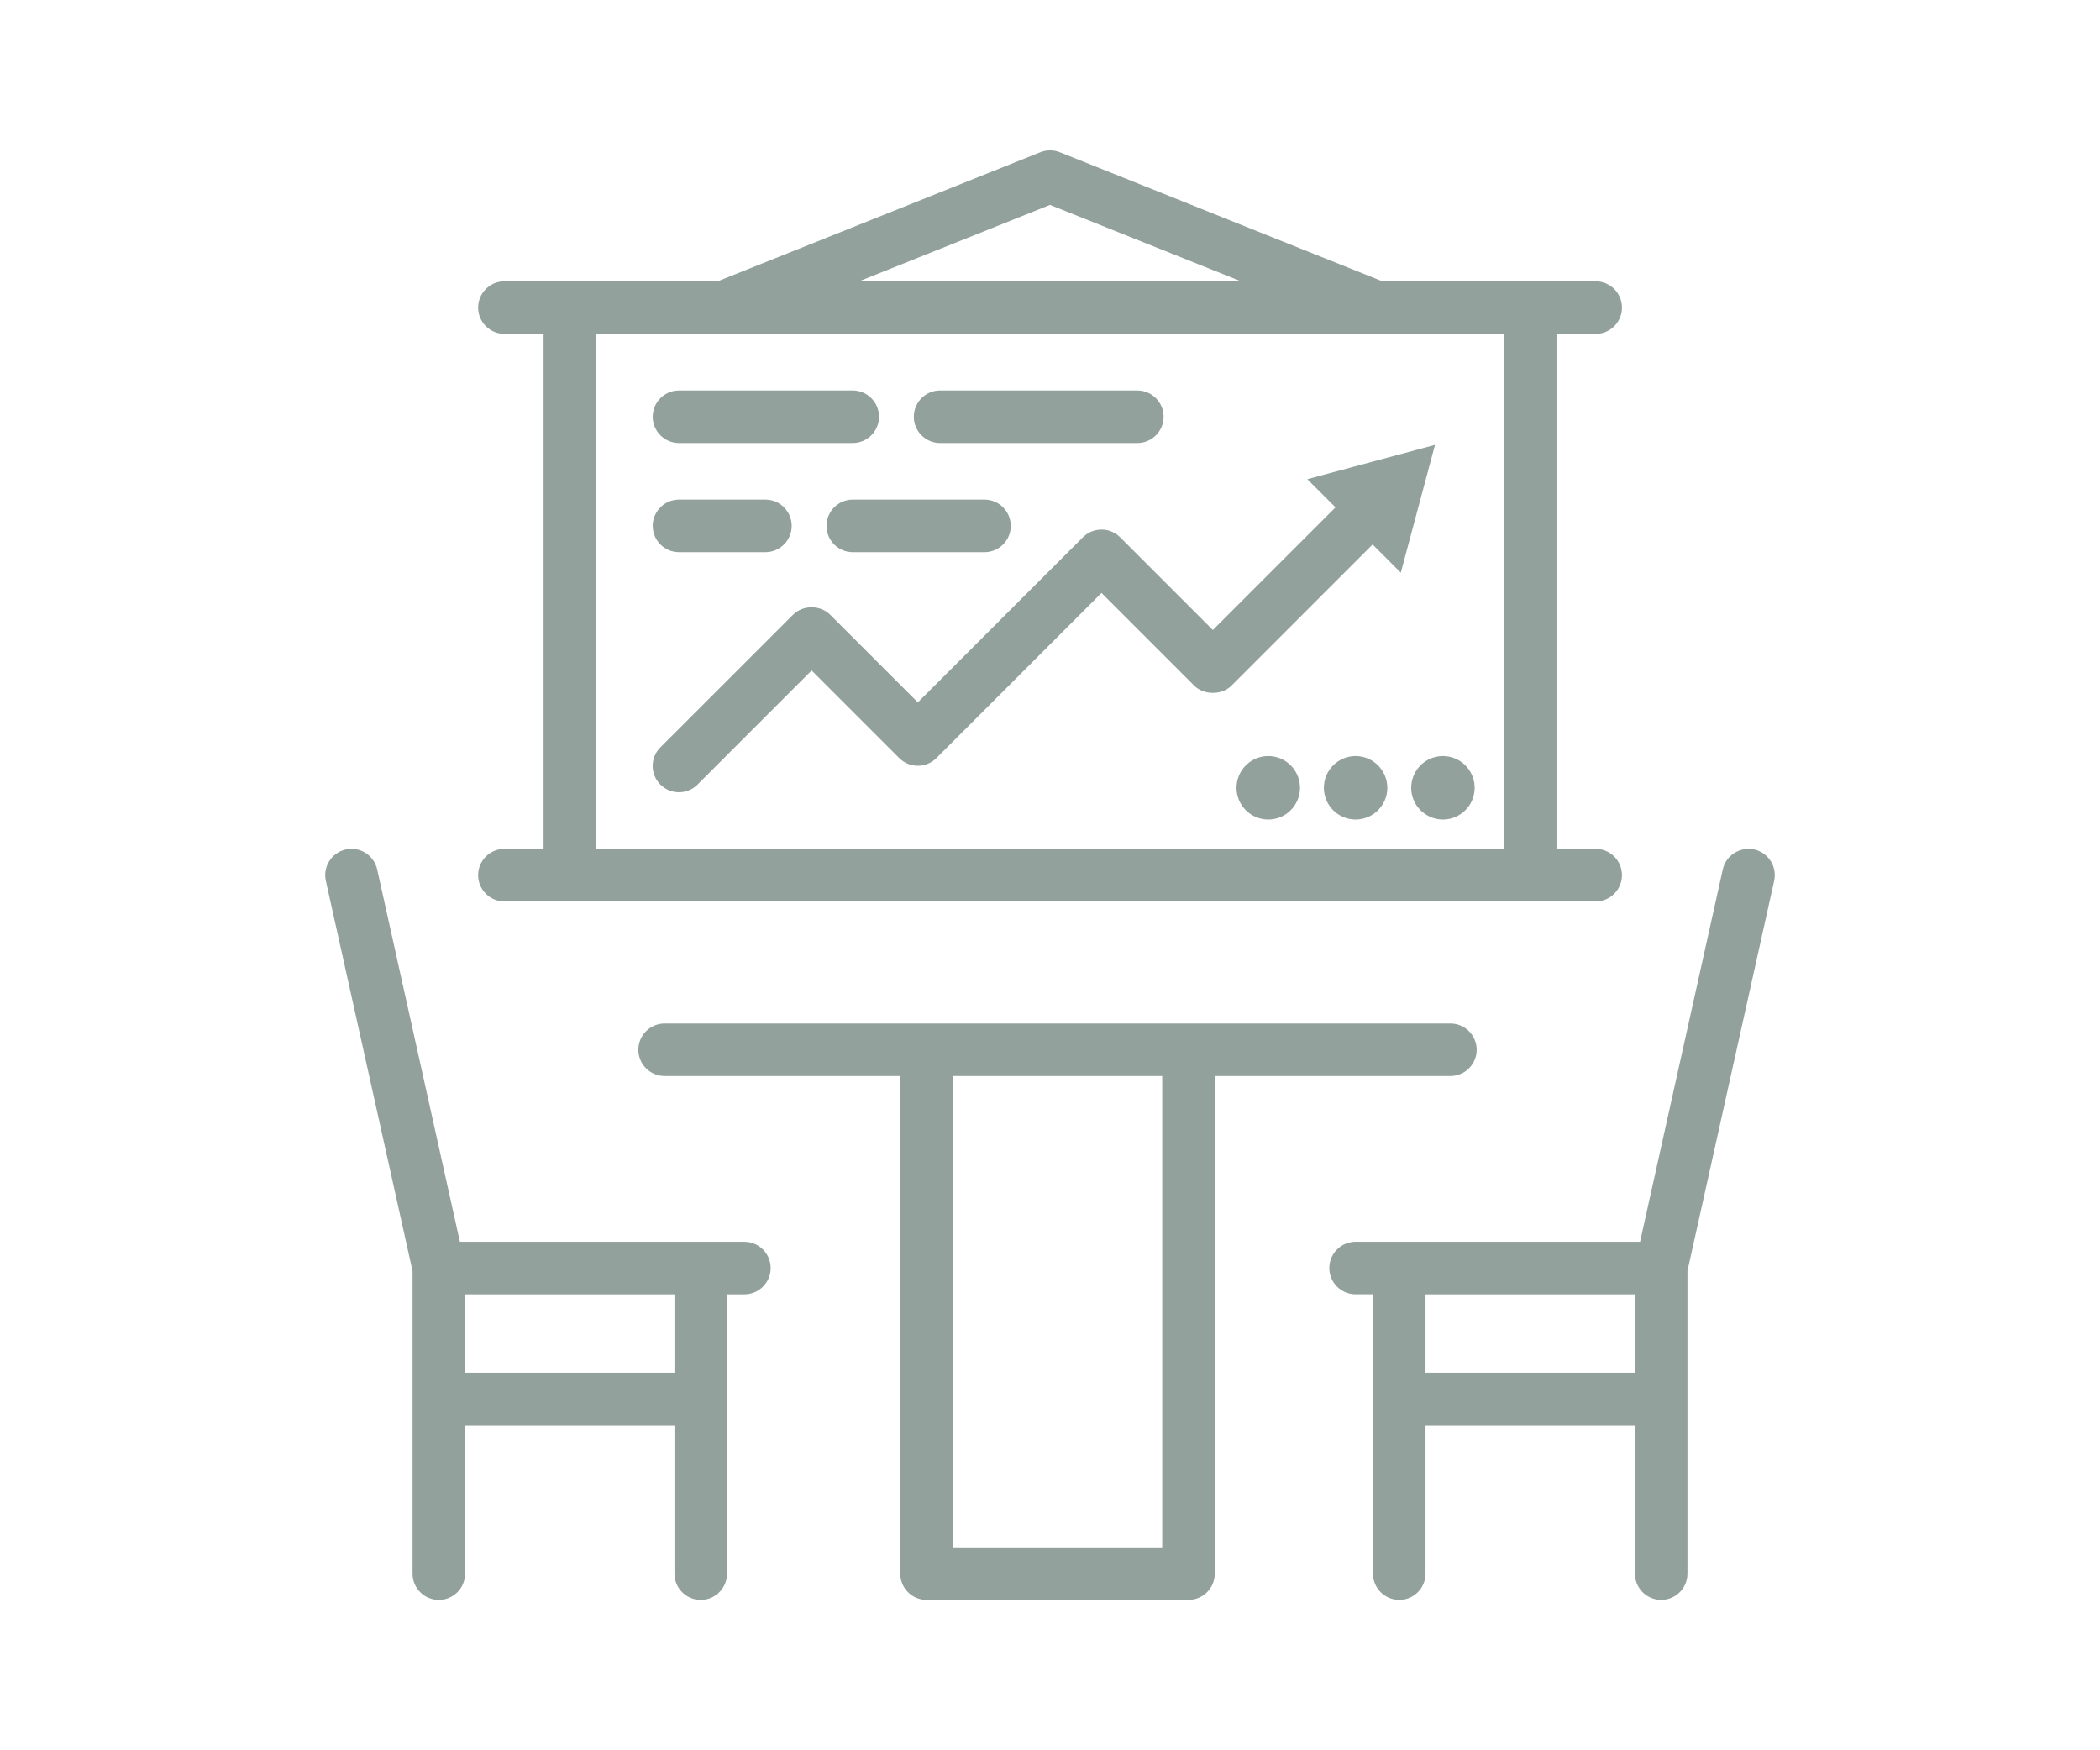
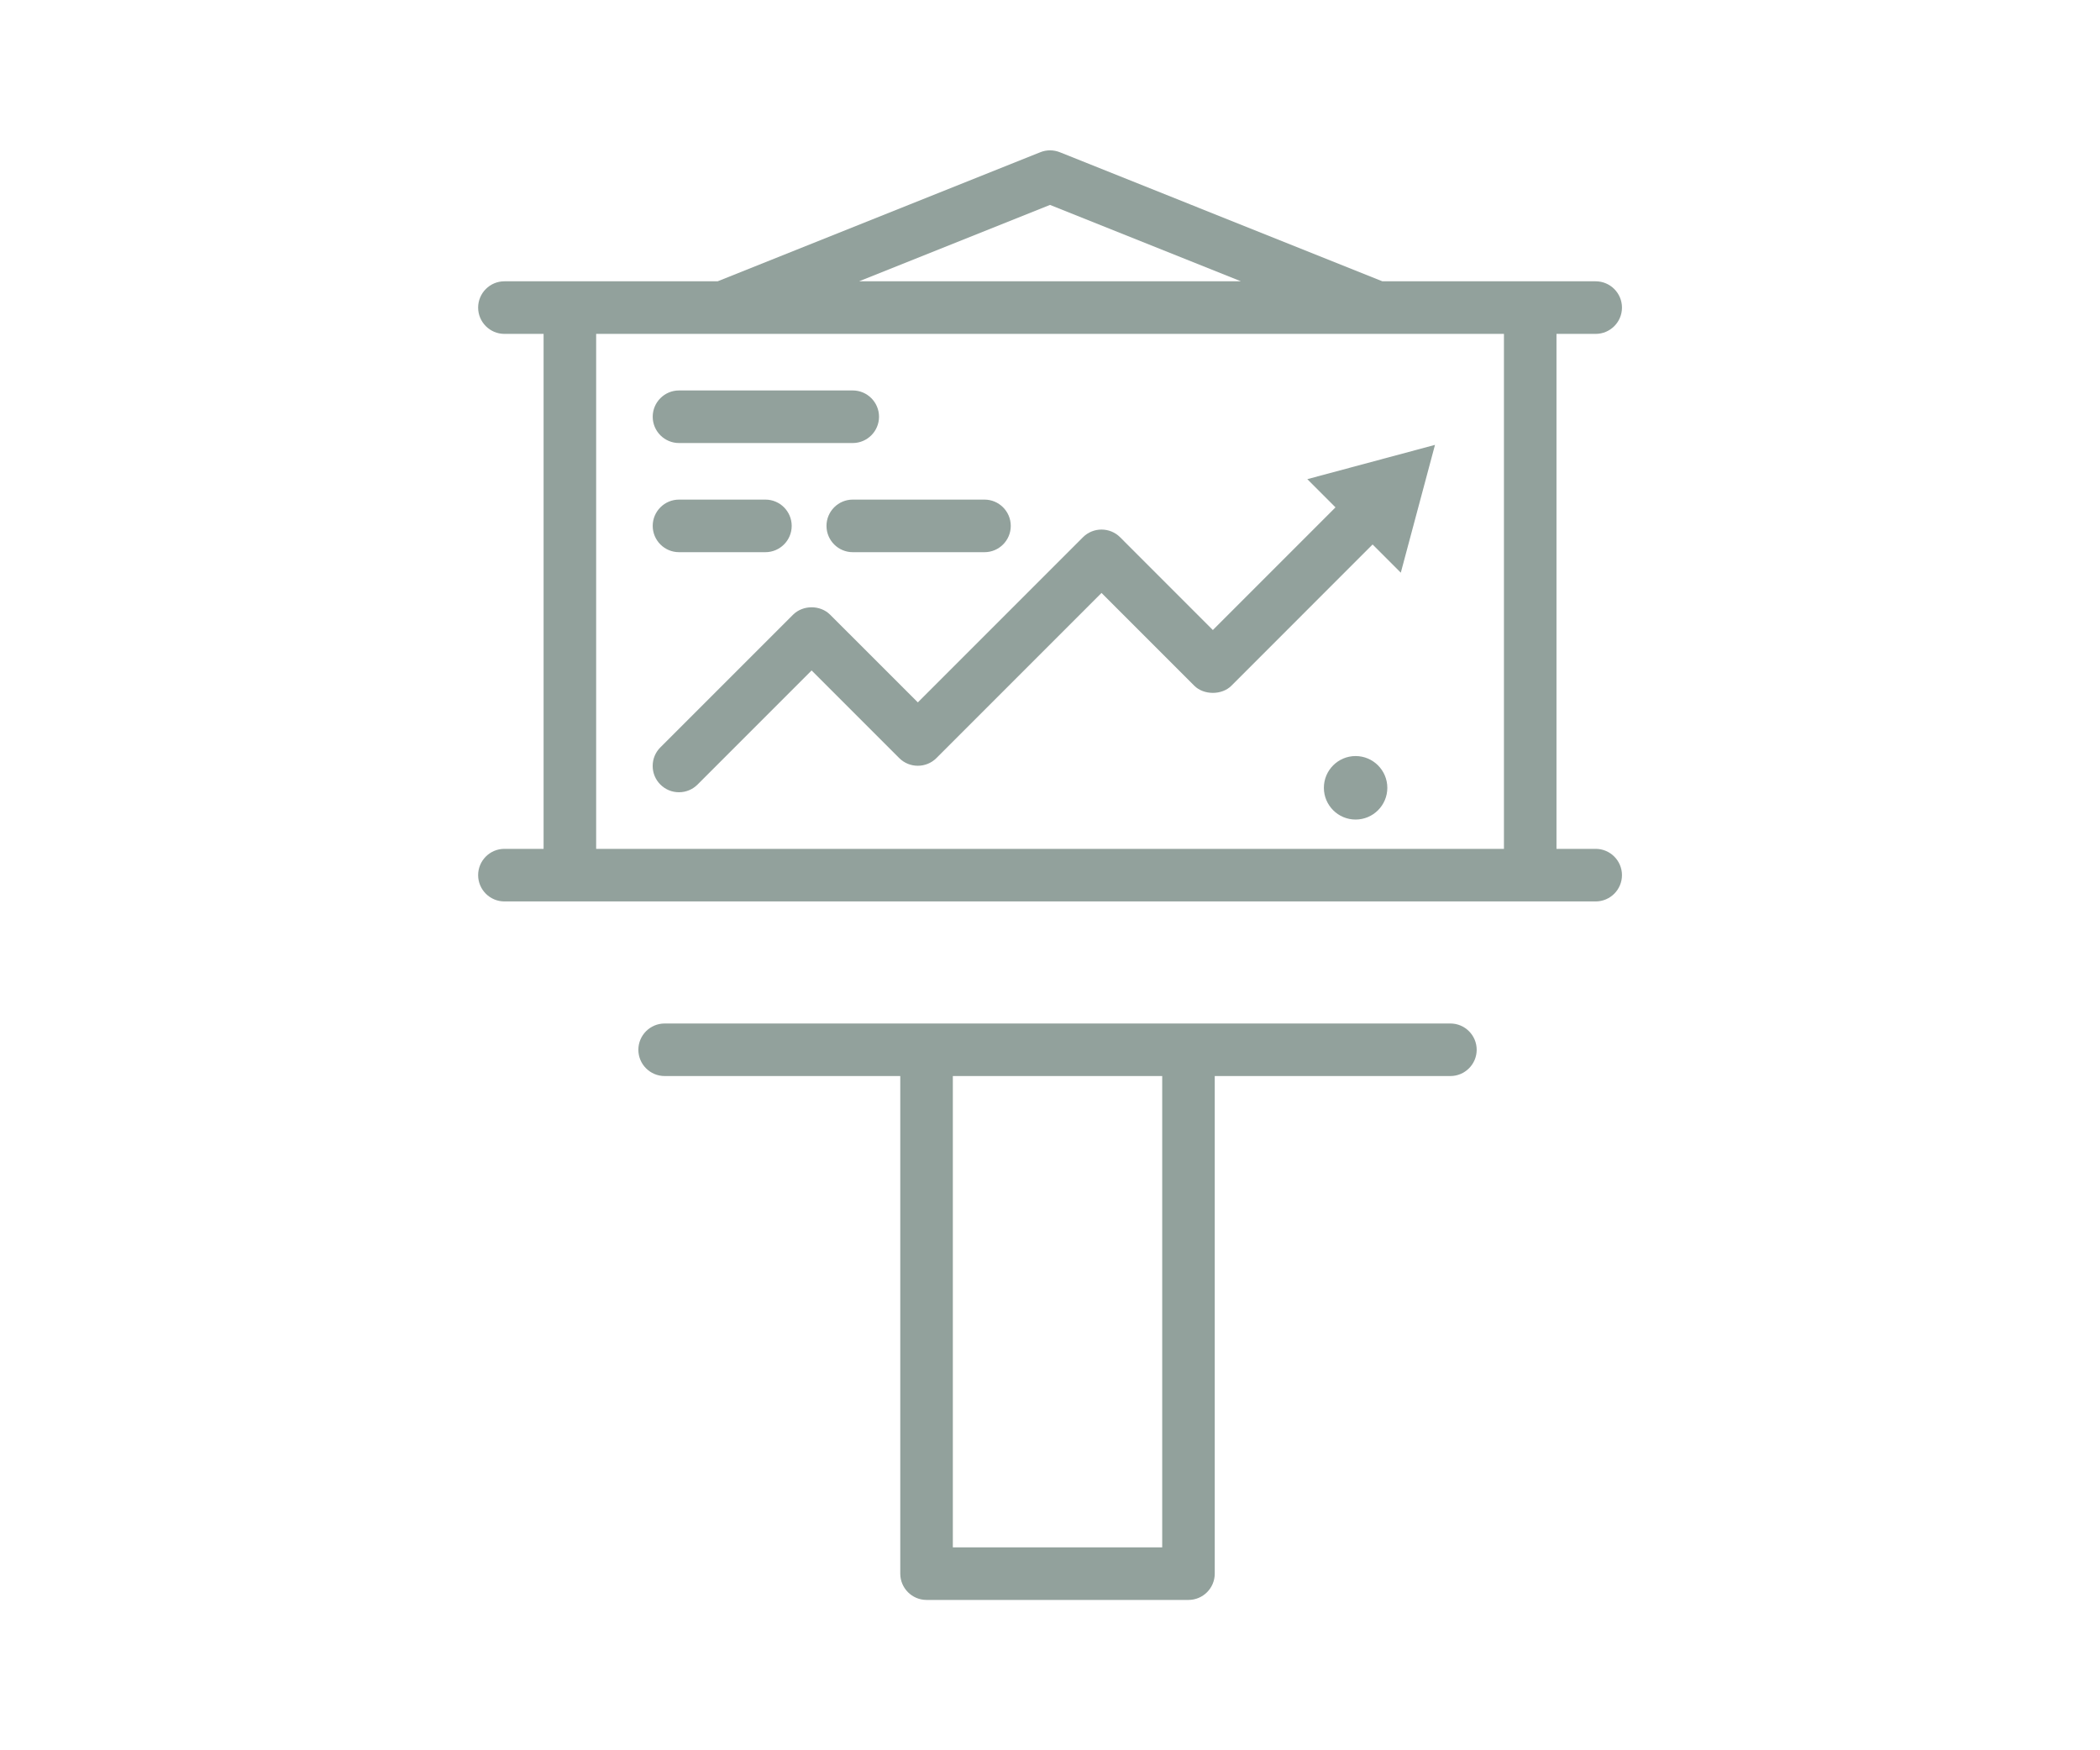
<svg xmlns="http://www.w3.org/2000/svg" version="1.1" id="Layer_1" x="0px" y="0px" viewBox="0 0 60 50" style="enable-background:new 0 0 60 50;" xml:space="preserve">
  <style type="text/css">
	.st0{fill:none;}
	.st1{fill:#92A19C;}
</style>
  <rect class="st0" width="60" height="50" />
  <g>
-     <path class="st1" d="M50.59,24.596c-0.107-0.169-0.275-0.287-0.473-0.331c-0.404-0.084-0.805,0.17-0.894,0.57l-2.364,10.638h-8.128   c-0.414,0-0.751,0.337-0.751,0.751s0.337,0.751,0.751,0.751h0.497v7.979c0,0.414,0.337,0.751,0.751,0.751s0.75-0.337,0.75-0.751   v-4.238h5.983v4.238c0,0.414,0.337,0.751,0.75,0.751c0.414,0,0.751-0.337,0.751-0.751v-8.647l2.477-11.145   C50.733,24.966,50.698,24.765,50.59,24.596z M46.712,39.214h-5.983v-2.238h5.983V39.214z" />
    <path class="st1" d="M41.44,30.739c0.414,0,0.751-0.337,0.751-0.75c0-0.414-0.337-0.751-0.751-0.751h-7.483h-7.483H18.99   c-0.414,0-0.751,0.337-0.751,0.751c0,0.414,0.337,0.75,0.751,0.75h6.732v14.215c0,0.414,0.337,0.751,0.751,0.751h7.483   c0.414,0,0.751-0.337,0.751-0.751V30.739H41.44z M33.206,44.204h-5.982V30.739h5.982V44.204z" />
-     <path class="st1" d="M21.268,35.474H13.14l-2.364-10.639c-0.091-0.404-0.493-0.659-0.896-0.569c-0.404,0.09-0.66,0.492-0.57,0.896   l2.477,11.147v8.646c0,0.414,0.337,0.751,0.75,0.751c0.414,0,0.751-0.337,0.751-0.751v-4.238h5.982v4.238   c0,0.414,0.337,0.751,0.751,0.751s0.75-0.337,0.75-0.751v-7.979h0.497c0.414,0,0.751-0.337,0.751-0.751   S21.682,35.474,21.268,35.474z M13.288,36.976h5.982v2.238h-5.982V36.976z" />
-     <path class="st1" d="M26.859,12.656h5.636c0.414,0,0.751-0.337,0.751-0.751c0-0.414-0.337-0.751-0.751-0.751h-5.636   c-0.414,0-0.75,0.337-0.75,0.751C26.108,12.319,26.445,12.656,26.859,12.656z" />
    <path class="st1" d="M19.4,12.656h4.964c0.414,0,0.751-0.337,0.751-0.751c0-0.414-0.337-0.751-0.751-0.751H19.4   c-0.414,0-0.751,0.337-0.751,0.751C18.649,12.319,18.986,12.656,19.4,12.656z" />
    <path class="st1" d="M24.364,14.272c-0.414,0-0.75,0.337-0.75,0.751s0.337,0.751,0.75,0.751h3.765c0.414,0,0.75-0.337,0.75-0.751   s-0.337-0.751-0.75-0.751H24.364z" />
    <path class="st1" d="M19.4,15.774h2.469c0.414,0,0.751-0.337,0.751-0.751s-0.337-0.751-0.751-0.751H19.4   c-0.414,0-0.751,0.337-0.751,0.751S18.986,15.774,19.4,15.774z" />
    <path class="st1" d="M14.411,24.249c-0.414,0-0.75,0.337-0.75,0.751s0.337,0.751,0.75,0.751h31.18c0.414,0,0.751-0.337,0.751-0.751   s-0.337-0.751-0.751-0.751h-1.12V9.538h1.12c0.414,0,0.751-0.337,0.751-0.751s-0.337-0.751-0.751-0.751H43.72h-4.223l-9.216-3.687   c-0.178-0.072-0.382-0.072-0.558,0l-9.219,3.687h-4.222h-1.871c-0.414,0-0.75,0.337-0.75,0.751s0.337,0.751,0.75,0.751h1.12v14.711   H14.411z M17.033,9.538h25.937v14.711H17.033V9.538z M24.545,8.036l5.456-2.182l5.455,2.182H24.545z" />
    <path class="st1" d="M37.352,13.688l0.805,0.806l-3.504,3.504l-2.65-2.651c-0.293-0.292-0.769-0.292-1.061,0l-4.718,4.718   l-2.504-2.503c-0.284-0.285-0.778-0.284-1.062-0.001l-3.79,3.789c-0.142,0.142-0.22,0.33-0.22,0.531c0,0.201,0.078,0.39,0.22,0.531   c0.142,0.142,0.33,0.22,0.531,0.22s0.389-0.078,0.531-0.22l3.259-3.259l2.504,2.504c0.293,0.292,0.769,0.291,1.061,0l4.718-4.718   l2.65,2.65c0.273,0.273,0.791,0.272,1.061,0l4.034-4.035l0.806,0.806l0.977-3.651L37.352,13.688z" />
-     <path class="st1" d="M41.226,21.598c-0.5,0-0.906,0.407-0.906,0.907c0,0.5,0.407,0.907,0.906,0.907c0.5,0,0.907-0.407,0.907-0.907   C42.132,22.005,41.726,21.598,41.226,21.598z" />
    <path class="st1" d="M38.731,21.598c-0.5,0-0.906,0.407-0.906,0.907c0,0.5,0.407,0.907,0.906,0.907c0.5,0,0.907-0.407,0.907-0.907   C39.637,22.005,39.231,21.598,38.731,21.598z" />
-     <path class="st1" d="M36.236,21.598c-0.5,0-0.907,0.407-0.907,0.907c0,0.5,0.407,0.907,0.907,0.907c0.5,0,0.907-0.407,0.907-0.907   C37.143,22.005,36.736,21.598,36.236,21.598z" />
  </g>
</svg>